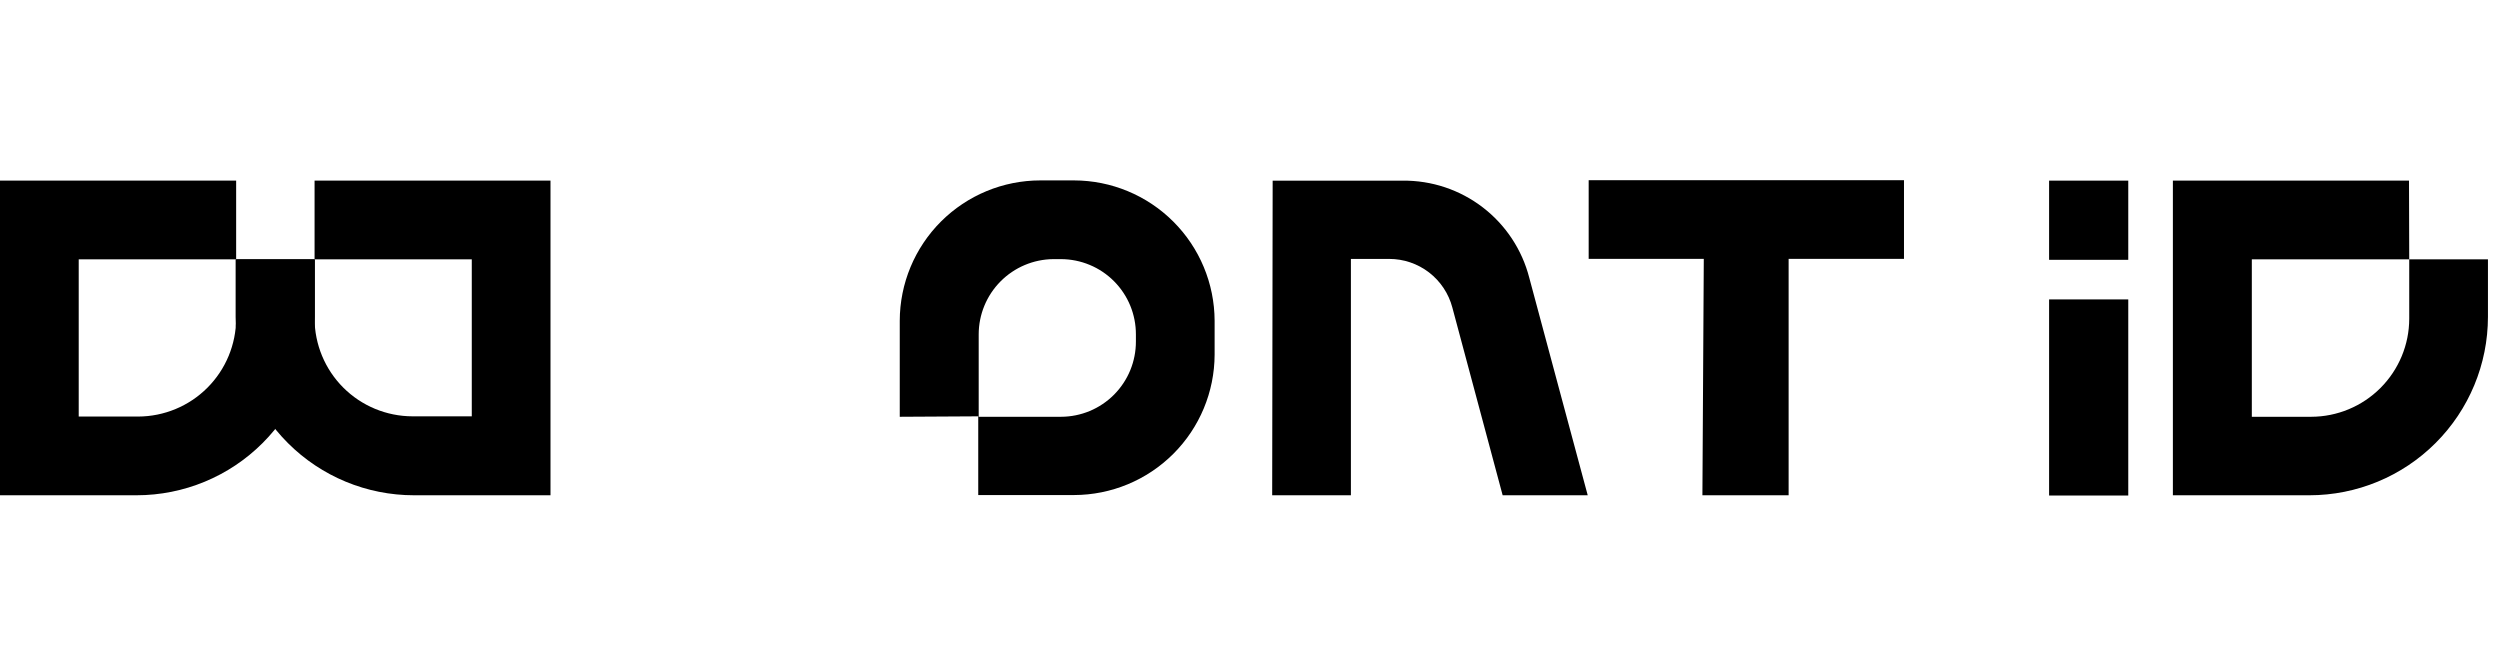
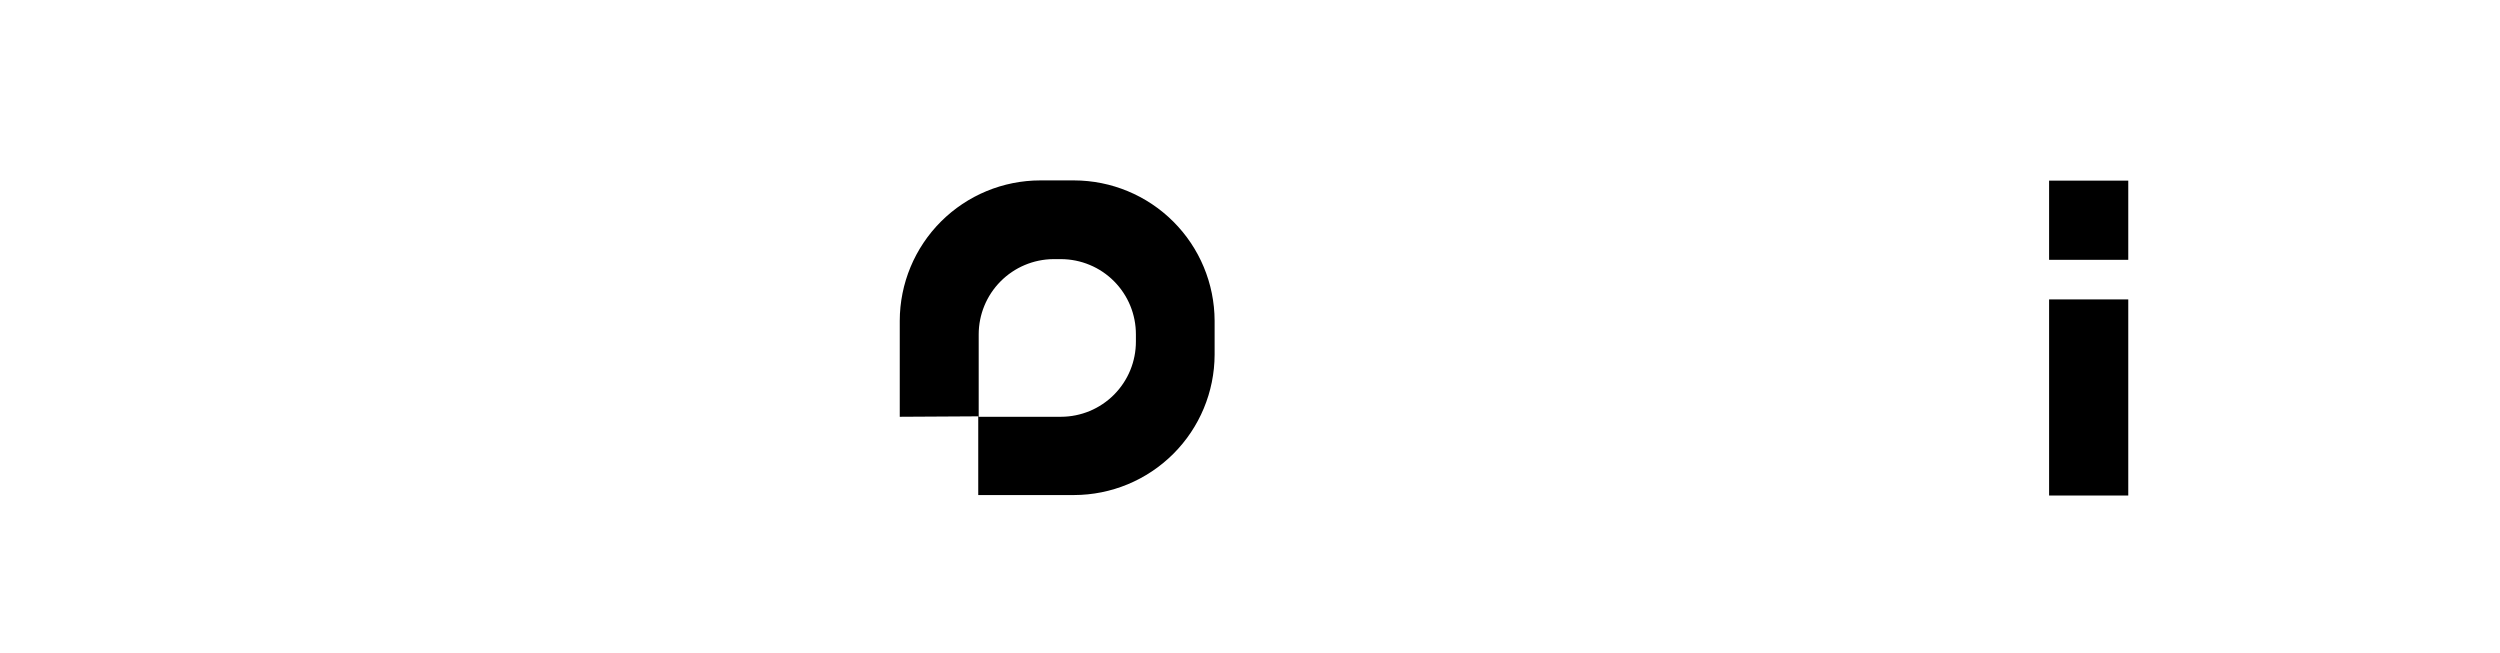
<svg xmlns="http://www.w3.org/2000/svg" width="111" height="29" viewBox="0 0 111 29" fill="none">
  <path d="M39.949 18.505V14.243C39.952 12.589 40.611 11.004 41.781 9.835C42.952 8.667 44.538 8.01 46.192 8.01H47.687C49.34 8.013 50.924 8.67 52.094 9.838C53.264 11.006 53.924 12.59 53.929 14.243V15.748C53.924 17.401 53.264 18.984 52.094 20.152C50.924 21.32 49.34 21.977 47.687 21.98H43.434V18.485L39.949 18.505ZM50.434 14.849C50.435 14.411 50.35 13.977 50.184 13.572C50.018 13.167 49.773 12.799 49.465 12.489C49.156 12.178 48.79 11.931 48.386 11.763C47.982 11.594 47.549 11.507 47.111 11.505H46.767C45.886 11.513 45.043 11.869 44.423 12.495C43.802 13.121 43.454 13.967 43.454 14.849V18.505H47.111C47.549 18.504 47.982 18.416 48.386 18.248C48.79 18.079 49.156 17.832 49.465 17.522C49.773 17.211 50.018 16.843 50.184 16.438C50.35 16.033 50.435 15.6 50.434 15.162V14.849Z" fill="black" />
-   <path d="M56.506 8.021H62.283C63.567 8.008 64.818 8.426 65.836 9.208C66.854 9.99 67.581 11.09 67.9 12.334C68.758 15.556 69.637 18.778 70.495 21.991H66.718L64.485 13.657C64.322 13.037 63.958 12.489 63.45 12.097C62.942 11.706 62.319 11.495 61.677 11.496H59.98V21.991H56.485L56.506 8.021Z" fill="black" />
-   <path d="M70.537 8H84.537V11.495H70.537V8ZM75.648 11.495H79.415V21.99H75.587L75.648 11.495Z" fill="black" />
-   <path d="M13.967 8.02H24.442V21.99H18.382C16.281 21.99 14.267 21.156 12.782 19.671C11.297 18.186 10.462 16.171 10.462 14.071V11.515H13.967V8.02ZM13.967 11.515V14.142C13.97 15.293 14.428 16.396 15.242 17.21C16.056 18.024 17.16 18.482 18.311 18.485H20.947V11.515H13.967Z" fill="black" />
-   <path d="M10.485 11.515V14.142C10.482 15.295 10.023 16.401 9.207 17.217C8.391 18.033 7.285 18.492 6.131 18.495H3.495V11.515H10.485V8.02H0V21.99H6.061C8.161 21.99 10.175 21.156 11.66 19.671C13.146 18.186 13.98 16.171 13.98 14.071V11.515H10.485Z" fill="black" />
-   <path d="M106.97 11.515H110.465V14.071C110.463 16.172 109.626 18.186 108.139 19.671C106.653 21.156 104.637 21.99 102.536 21.99H96.476V8.02H106.96L106.97 11.515ZM99.981 11.515V18.505H102.617C103.771 18.503 104.877 18.043 105.692 17.227C106.508 16.411 106.968 15.306 106.97 14.152V11.515H99.981Z" fill="black" />
  <path d="M94.495 13.294H90.98V22.001H94.495V13.294Z" fill="black" />
  <path d="M94.495 8.02H90.98V11.536H94.495V8.02Z" fill="black" />
</svg>